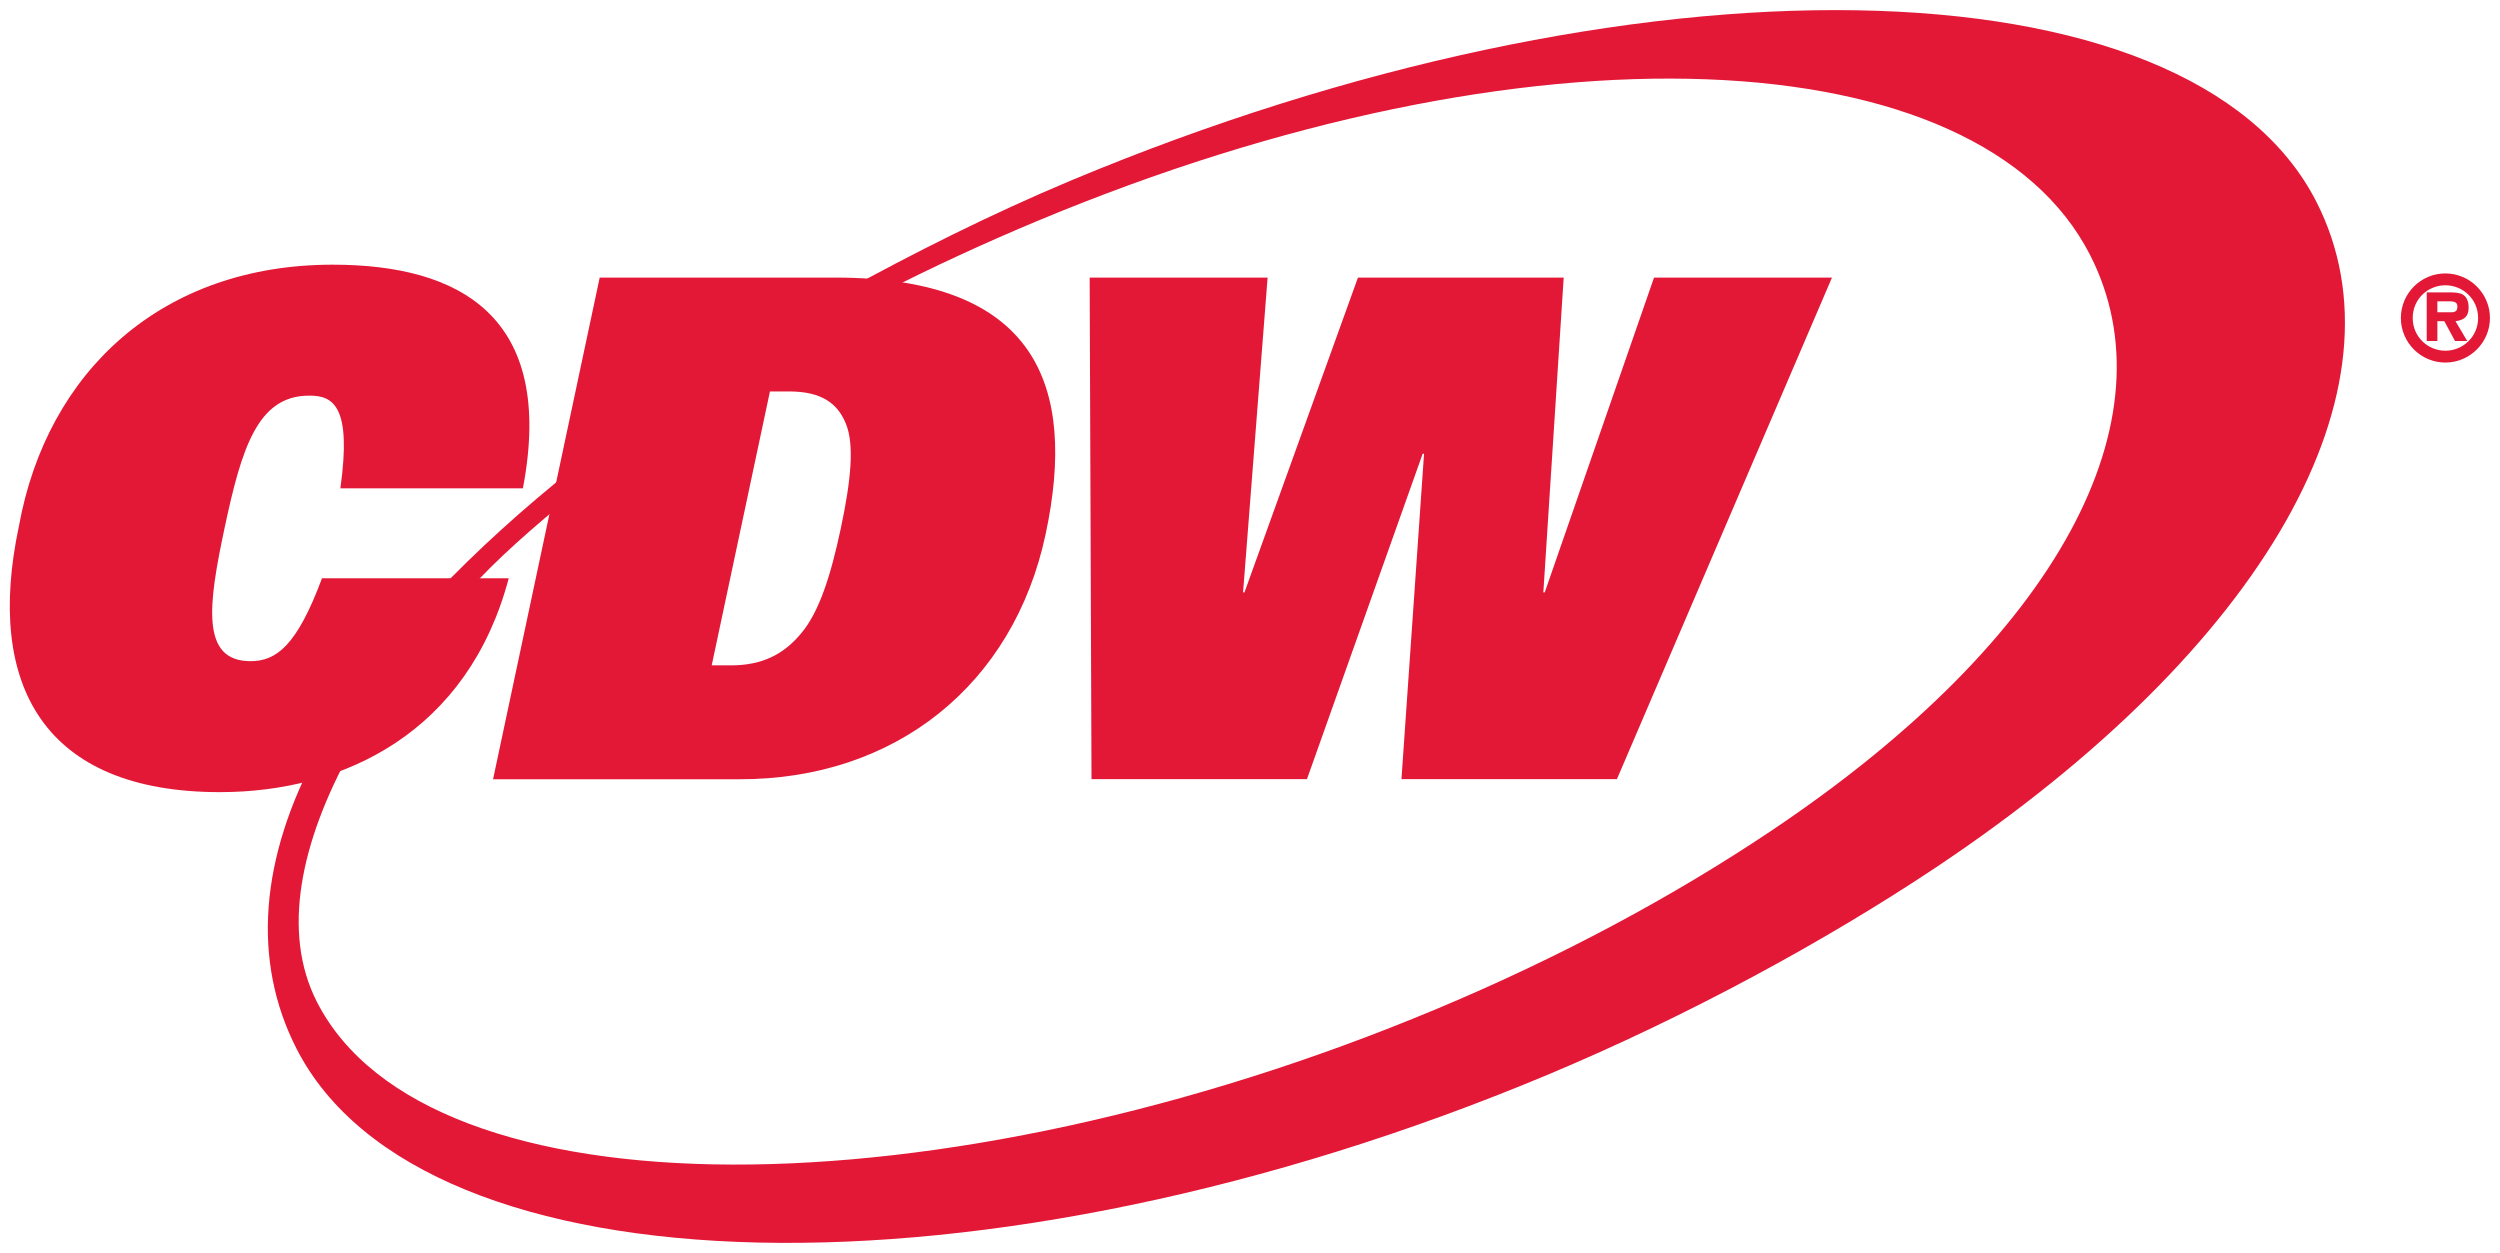
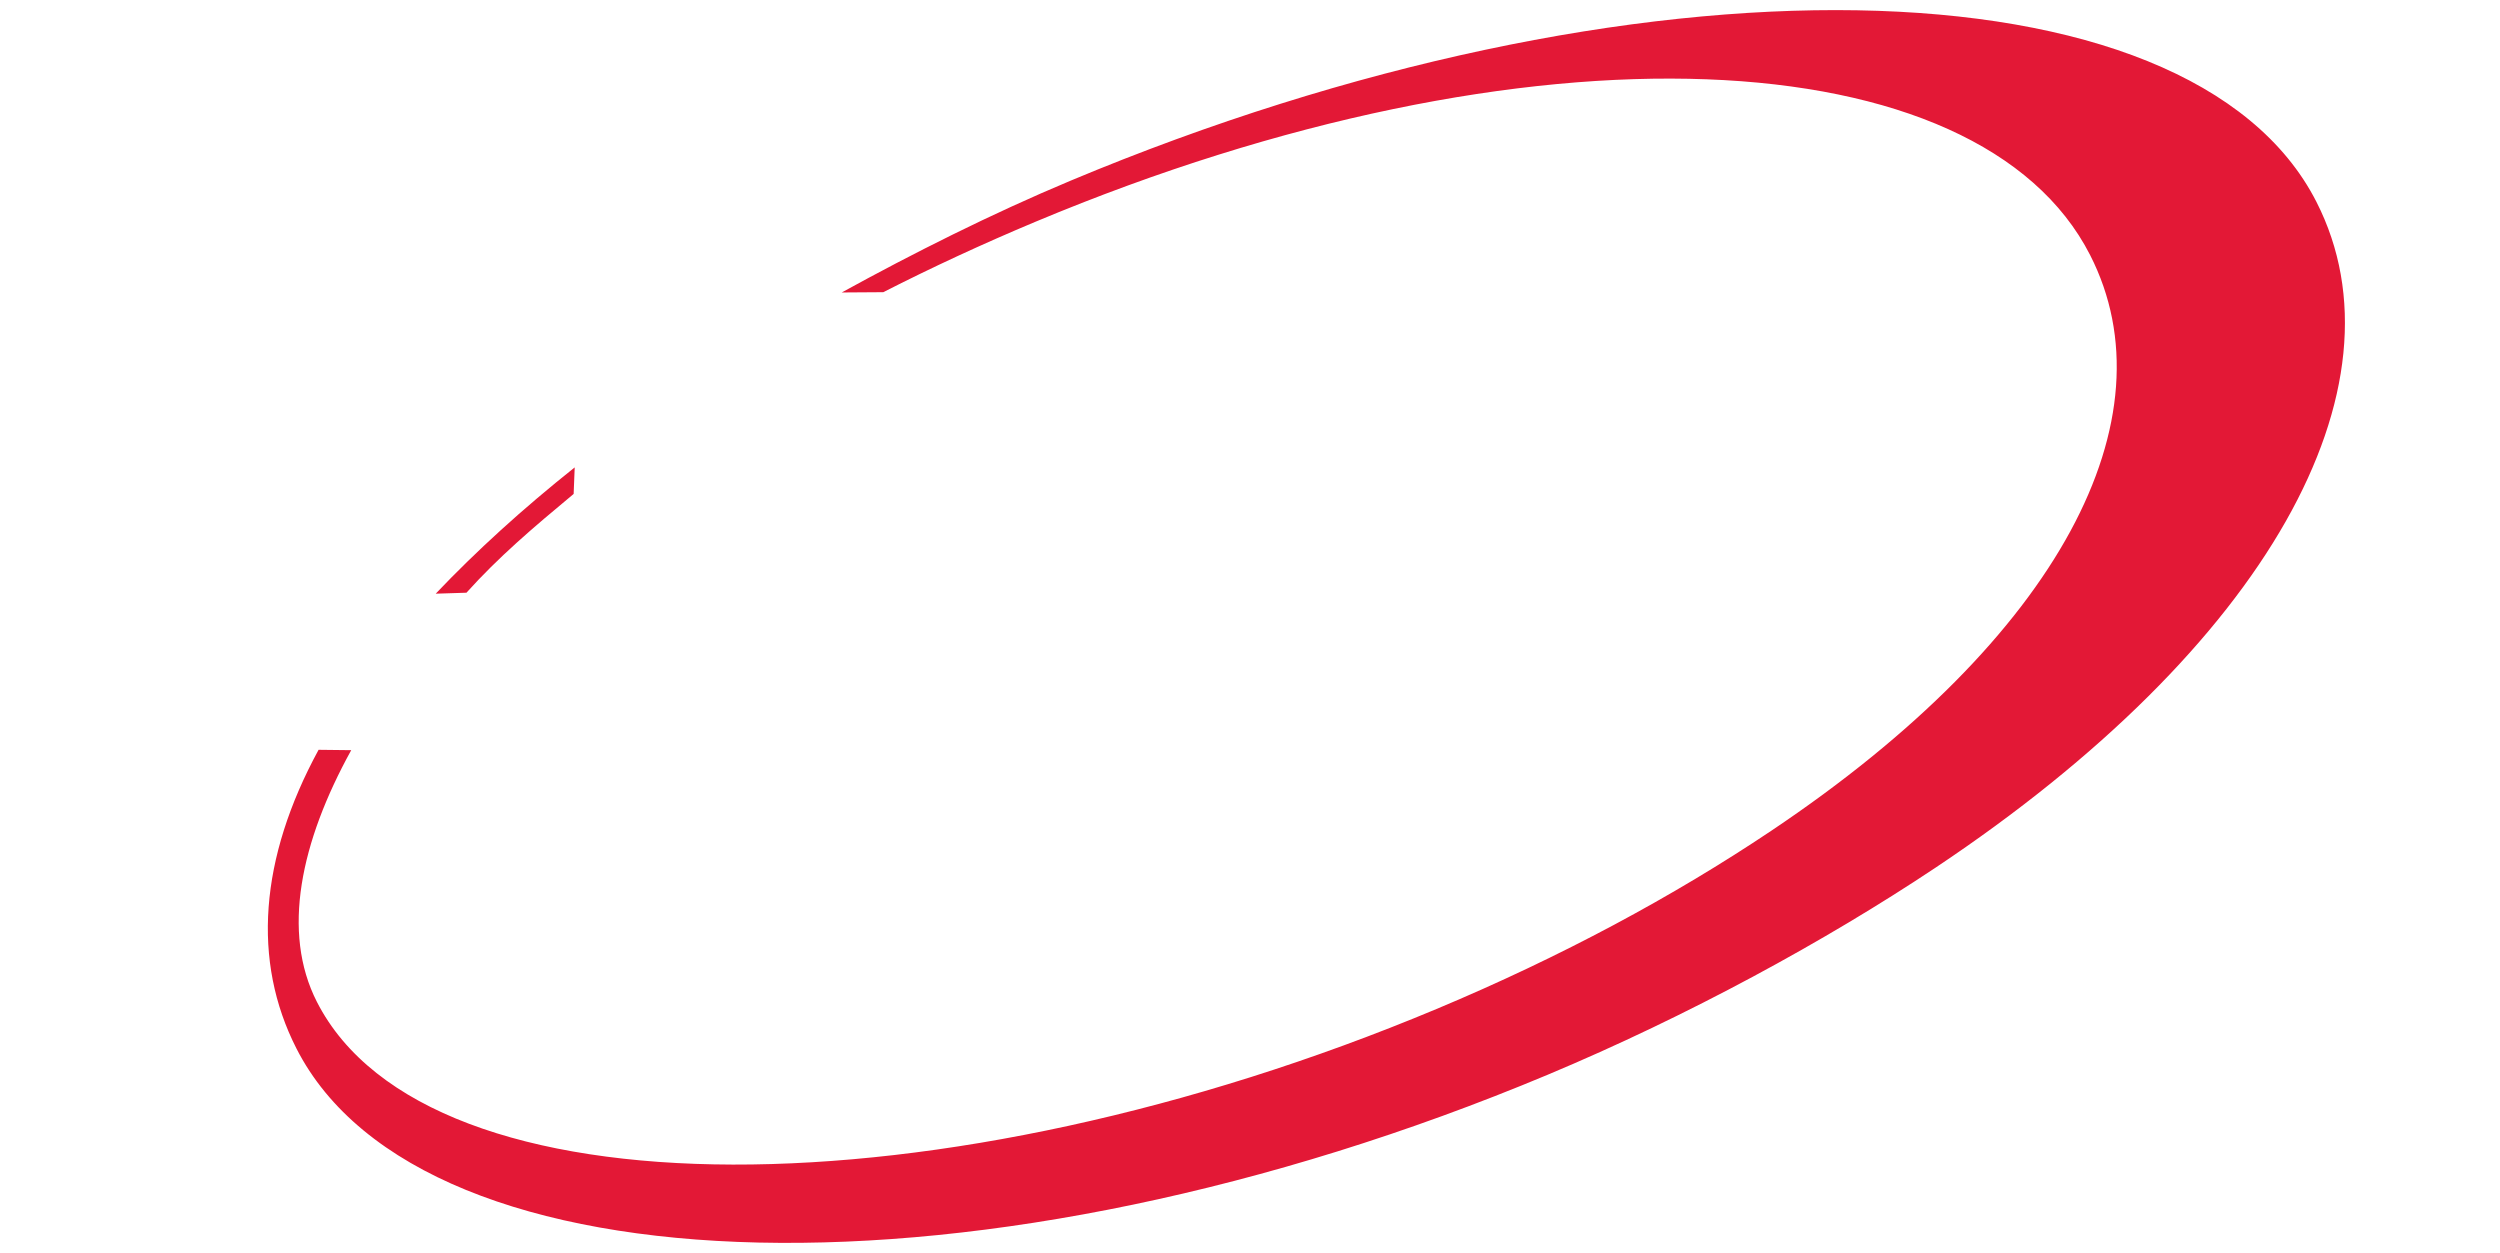
<svg xmlns="http://www.w3.org/2000/svg" version="1.1" width="892.913" height="447.52" id="svg39783" xml:space="preserve">
  <defs id="defs39787">
    <clipPath id="clipPath40009">
      <path d="m 1128,42.012 68.576,0 0,44.863 -68.576,0 0,-44.863 z" id="path40011" />
    </clipPath>
    <clipPath id="clipPath40017">
      <path d="m 1131.531,80.315 0,-30.29 60.939,0 0,30.29" id="path40019" />
    </clipPath>
  </defs>
  <g transform="matrix(1.25,0,0,-1.25,-829.099,568.478)" id="g39791">
    <g id="g39809" />
    <g id="g39893" />
    <g id="g39933" />
    <g transform="matrix(11.629,0,0,11.629,-12492.493,-482.089)" clip-path="url(#clipPath40009)" id="g40007" style="fill:#e31836;fill-opacity:1">
      <g id="g40013" style="fill:#e31836;fill-opacity:1">
        <g clip-path="url(#clipPath40017)" id="g40015" style="fill:#e31836;fill-opacity:1">
          <path d="m 1139.92,62.131 c -1.245,-2.256 -1.717,-4.471 -0.844,-6.183 2.721,-5.341 15.362,-5.265 27.511,-0.176 3.056,1.279 5.826,2.772 8.219,4.375 7.119,4.769 9.878,10.149 7.841,14.147 -2.722,5.341 -13.768,5.908 -25.916,0.82 -1.301,-0.545 -2.549,-1.124 -3.738,-1.73 l -1.021,-0.007 c 1.732,0.952 3.668,1.928 5.624,2.747 13.811,5.785 27.516,5.552 30.61,-0.52 2.323,-4.559 -1.215,-10.928 -9.357,-16.359 -2.703,-1.803 -6.09,-3.647 -9.531,-5.089 -13.812,-5.784 -27.65,-5.427 -30.744,0.645 -1.096,2.15 -0.907,4.671 0.544,7.339 l 0.802,-0.009 z m 2.831,3.869 c 0.79,0.877 1.611,1.576 2.634,2.427 l 0.026,0.652 c -1.278,-1.017 -2.422,-2.058 -3.415,-3.103 l 0.755,0.024" id="path40021" style="fill:#e31836;fill-opacity:1;fill-rule:nonzero;stroke:none" />
-           <path d="m 1191.178,72.89 0,0.27 0.256,0 c 0.113,0 0.236,0 0.236,-0.122 0,-0.119 -0.047,-0.151 -0.178,-0.148 l -0.314,0 z m 0,-0.219 0.171,0 0.262,-0.486 0.3,0 -0.288,0.486 c 0.21,0.027 0.323,0.114 0.323,0.332 0,0.123 -0.032,0.254 -0.139,0.321 -0.088,0.052 -0.219,0.055 -0.321,0.055 l -0.57,0 0,-1.194 0.262,0 0,0.486 z m 0.197,-1.016 c 0.6,0 1.095,0.492 1.095,1.095 0,0.603 -0.495,1.095 -1.095,1.095 -0.605,0 -1.094,-0.492 -1.094,-1.095 0,-0.603 0.489,-1.095 1.094,-1.095 m 0,1.899 c 0.423,0 0.804,-0.335 0.804,-0.804 0,-0.466 -0.381,-0.804 -0.804,-0.804 -0.427,0 -0.803,0.338 -0.803,0.804 0,0.469 0.376,0.804 0.803,0.804" id="path40023" style="fill:#e31836;fill-opacity:1;fill-rule:nonzero;stroke:none" />
-           <path d="m 1143.79,66.355 c -0.998,-3.769 -4.036,-5.255 -7.097,-5.255 -4.326,0 -5.768,2.63 -4.939,6.531 0.695,3.834 3.539,6.429 7.71,6.429 3.113,0 5.481,-1.263 4.674,-5.496 l -4.485,0 c 0.284,2.013 -0.171,2.286 -0.77,2.278 -1.264,0 -1.658,-1.291 -2.077,-3.262 -0.397,-1.869 -0.591,-3.262 0.639,-3.262 0.632,0 1.138,0.374 1.757,2.037 l 4.588,0" id="path40025" style="fill:#e31836;fill-opacity:1;fill-rule:nonzero;stroke:none" />
        </g>
      </g>
-       <path d="m 1150.208,70.945 0.477,0 c 0.785,0 1.184,-0.29 1.386,-0.785 0.215,-0.513 0.132,-1.384 -0.122,-2.58 -0.254,-1.196 -0.541,-2.067 -0.975,-2.579 -0.412,-0.496 -0.934,-0.786 -1.719,-0.786 l -0.478,0 1.431,6.73 z m -6.803,-9.528 6.074,0 c 3.794,0 6.713,2.303 7.504,6.027 0.777,3.655 -0.235,6.299 -5.174,6.299 l -5.784,0 -2.62,-12.326" id="path40027" style="fill:#e31836;fill-opacity:1;fill-rule:nonzero;stroke:none" />
-       <path d="m 1158.064,73.743 4.372,0 -0.603,-7.736 0.034,0 2.789,7.736 5.055,0 -0.5,-7.736 0.034,0 2.686,7.736 4.372,0 -5.284,-12.323 -5.294,0 0.555,7.995 -0.034,0 -2.843,-7.995 -5.294,0 -0.045,12.323 z" id="path40029" style="fill:#e31836;fill-opacity:1;fill-rule:nonzero;stroke:none" />
    </g>
  </g>
</svg>